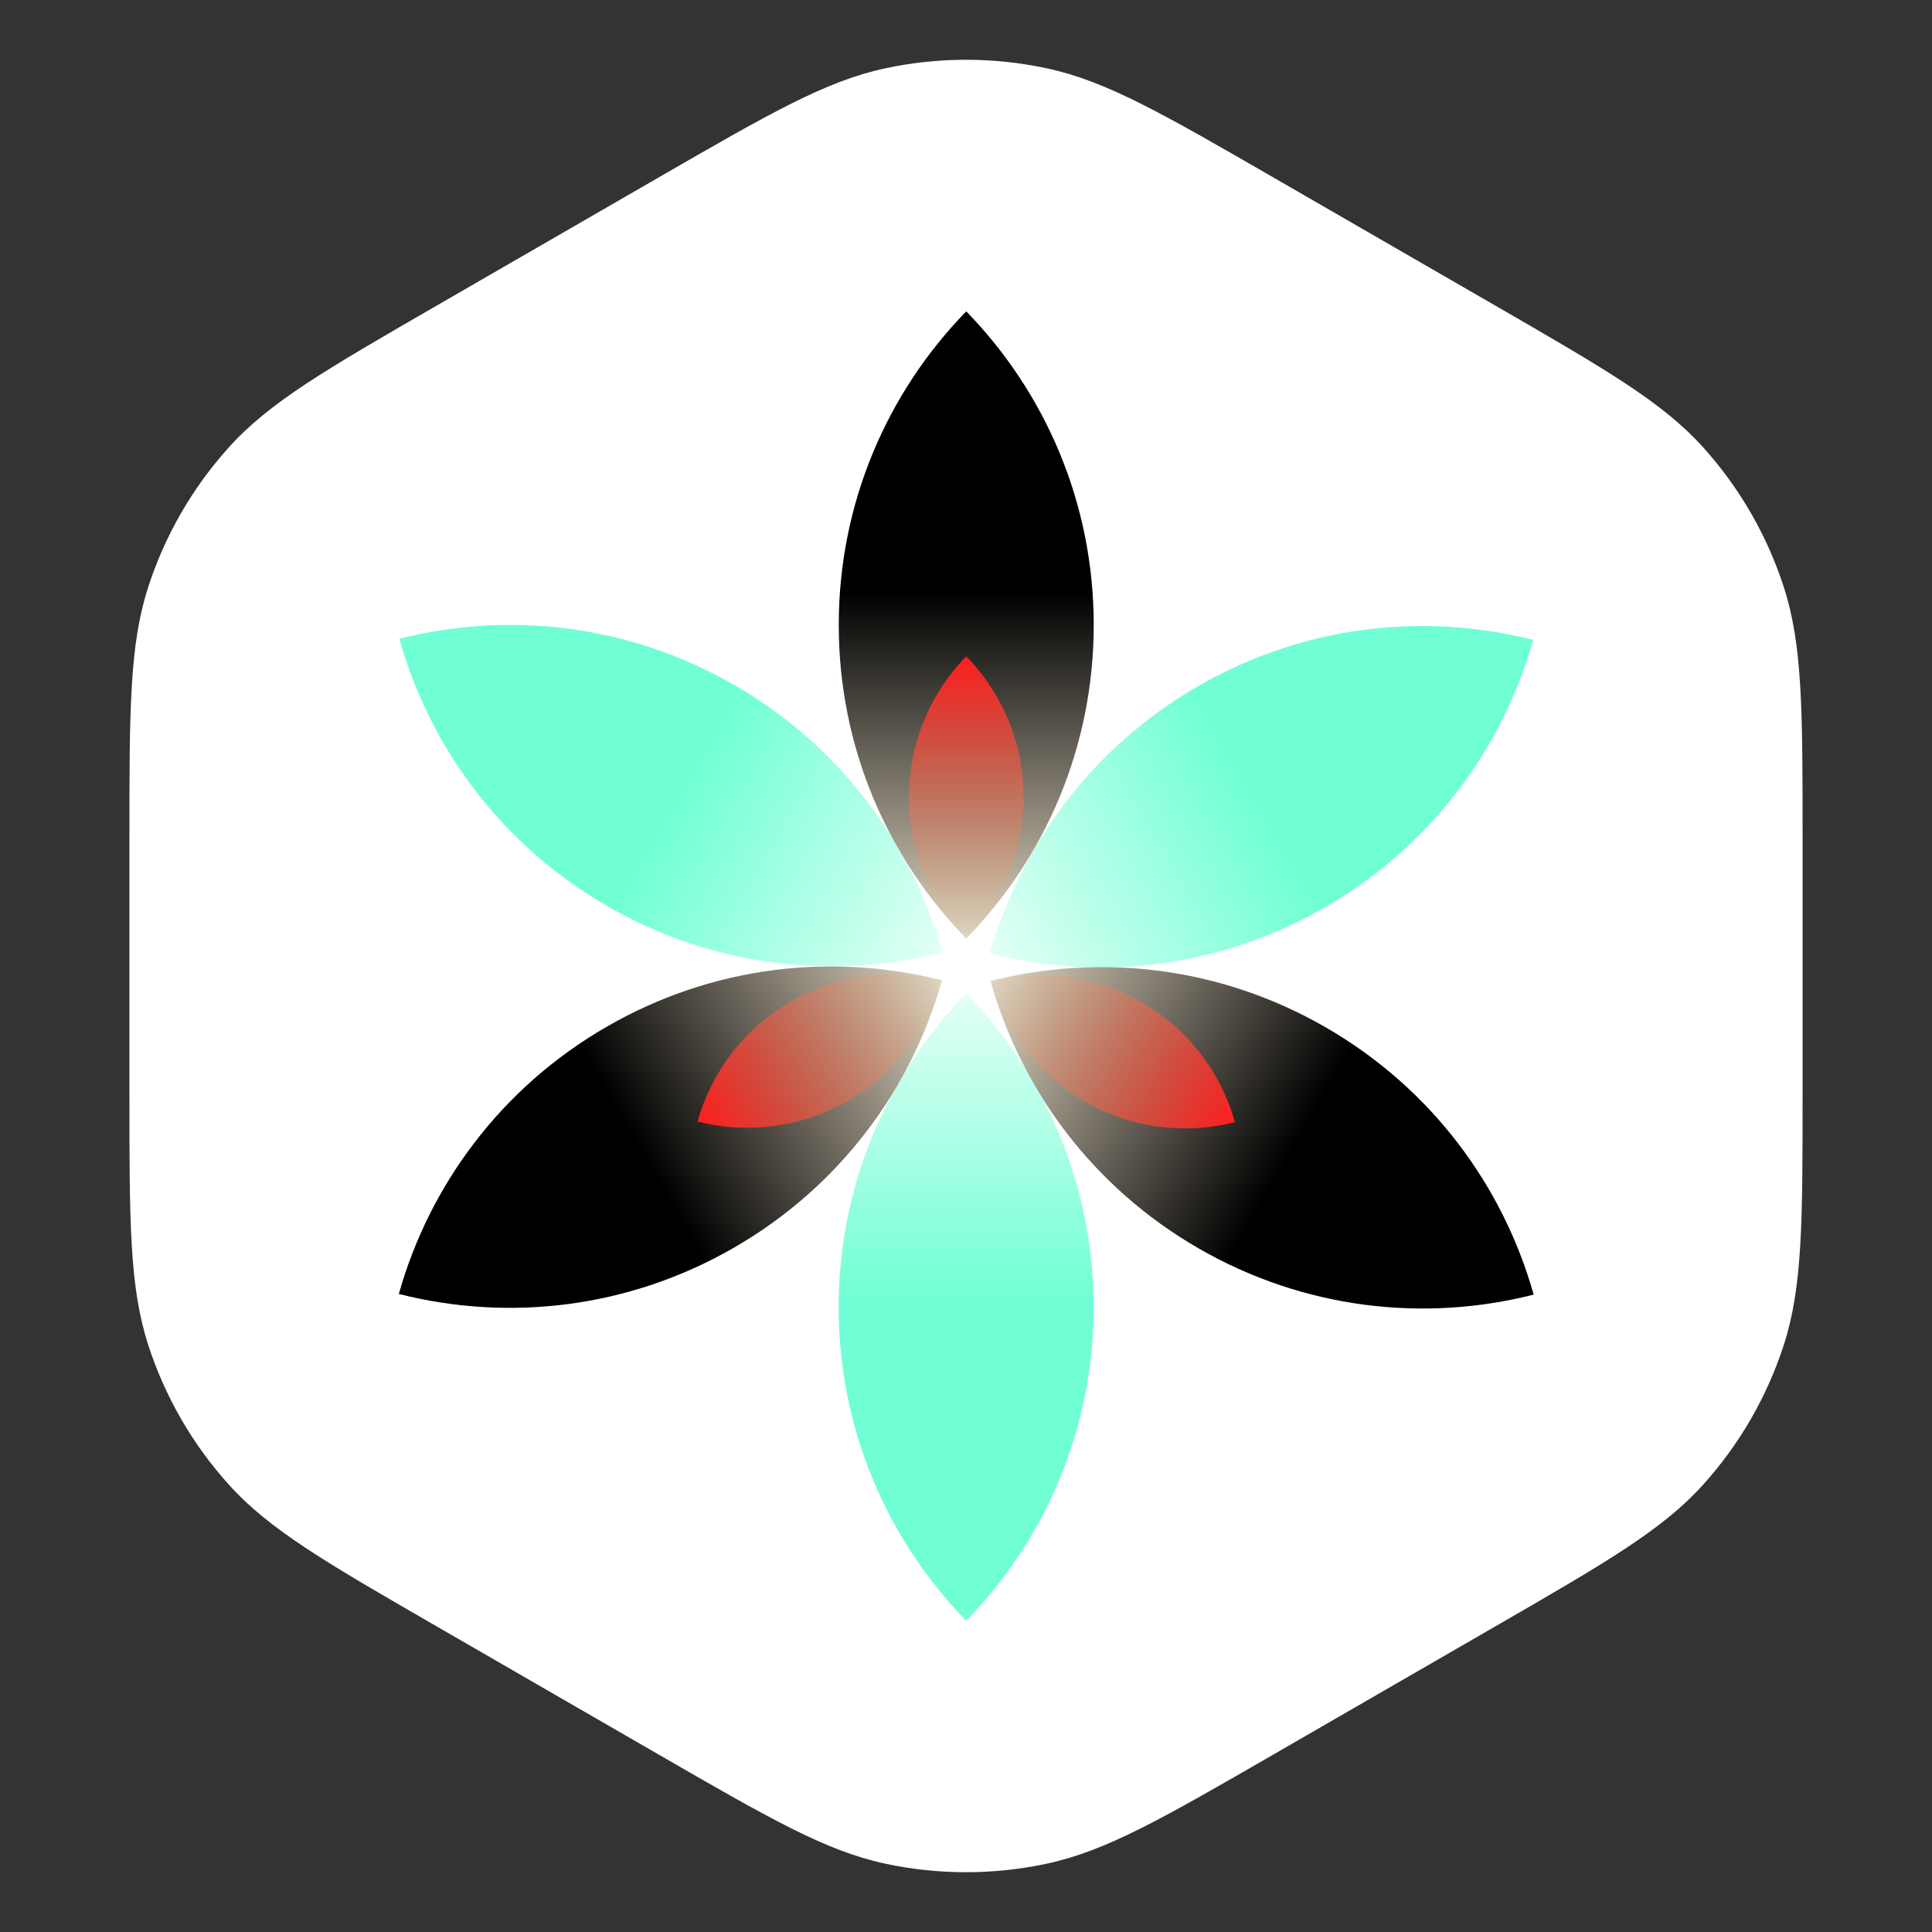
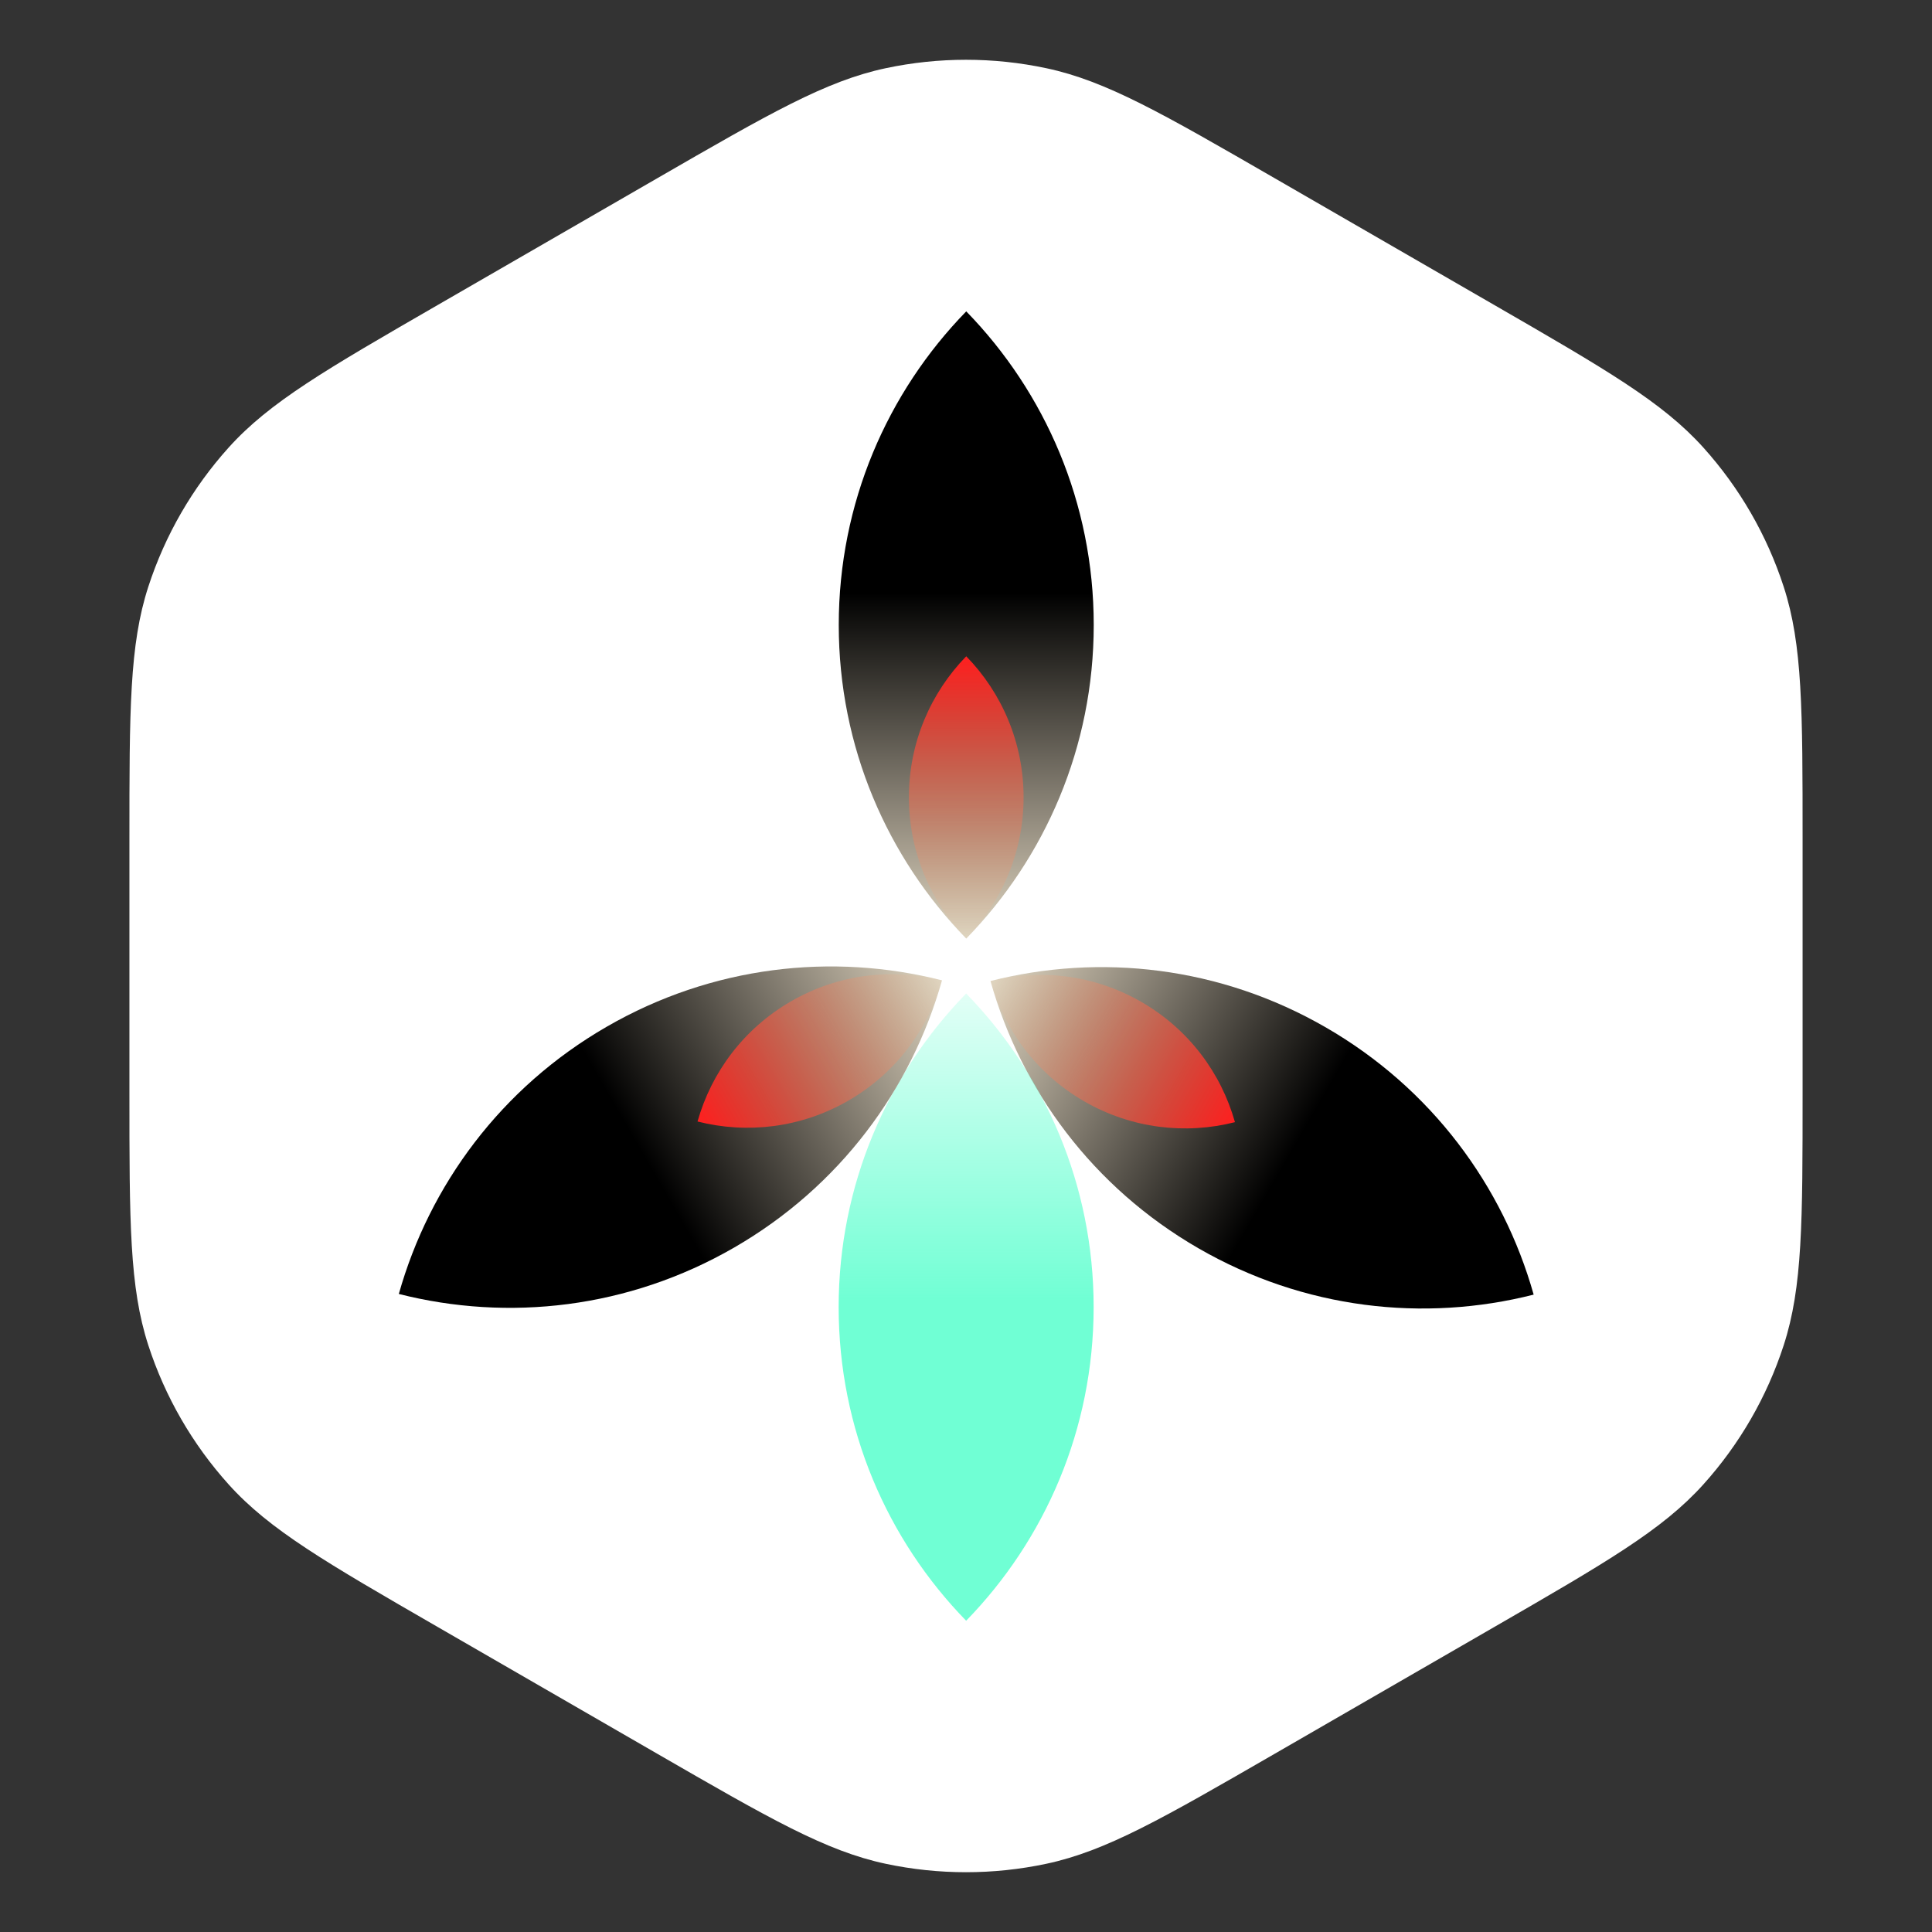
<svg xmlns="http://www.w3.org/2000/svg" xmlns:xlink="http://www.w3.org/1999/xlink" fill="none" height="1280" viewBox="0 0 1280 1280" width="1280">
  <rect x="0" y="0" width="1280" height="1280" fill="#333333" stroke="none" />
  <linearGradient id="a">
    <stop offset="0" />
    <stop offset=".448" />
    <stop offset="1" stop-color="#e0d5c0" />
  </linearGradient>
  <linearGradient id="b" gradientUnits="userSpaceOnUse" x1="640.162" x2="640.162" xlink:href="#a" y1="206.286" y2="621.835" />
  <linearGradient id="c">
    <stop offset="0" stop-color="#ff1f1f" />
    <stop offset="1" stop-color="#ffaf75" stop-opacity="0" />
  </linearGradient>
  <linearGradient id="d" gradientUnits="userSpaceOnUse" x1="640.162" x2="640.162" xlink:href="#c" y1="434.804" y2="621.712" />
  <linearGradient id="e">
    <stop offset="0" stop-color="#70ffd4" />
    <stop offset=".51" stop-color="#70ffd4" />
    <stop offset="1" stop-color="#70ffd4" stop-opacity=".2" />
  </linearGradient>
  <linearGradient id="f" gradientUnits="userSpaceOnUse" x1="1015.77" x2="655.896" xlink:href="#e" y1="423.957" y2="631.732" />
  <linearGradient id="g" gradientUnits="userSpaceOnUse" x1="1016.09" x2="656.215" xlink:href="#a" y1="857.72" y2="649.945" />
  <linearGradient id="h" gradientUnits="userSpaceOnUse" x1="818.189" x2="656.322" xlink:href="#c" y1="743.46" y2="650.006" />
  <linearGradient id="i" gradientUnits="userSpaceOnUse" x1="640.1" x2="640.1" xlink:href="#e" y1="1073.78" y2="658.233" />
  <linearGradient id="j" gradientUnits="userSpaceOnUse" x1="264.232" x2="624.109" xlink:href="#a" y1="857.28" y2="649.505" />
  <linearGradient id="k" gradientUnits="userSpaceOnUse" x1="462.135" x2="624.002" xlink:href="#c" y1="743.021" y2="649.567" />
  <linearGradient id="l" gradientUnits="userSpaceOnUse" x1="264.551" x2="624.428" xlink:href="#e" y1="423.22" y2="630.995" />
  <path d="m435.2 118.241c74.609-43.075 111.914-64.613 151.575-73.043 35.091-7.459 71.359-7.459 106.45 0 39.661 8.43 76.965 29.968 151.575 73.043l144.656 83.518c74.614 43.075 111.914 64.613 139.044 94.745 24.01 26.661 42.14 58.07 53.23 92.189 12.53 38.562 12.53 81.638 12.53 167.79v167.034c0 86.152 0 129.228-12.53 167.79-11.09 34.119-29.22 65.528-53.23 92.189-27.13 30.134-64.43 51.674-139.044 94.744l-144.656 83.52c-74.61 43.07-111.914 64.61-151.575 73.04-35.091 7.46-71.359 7.46-106.45 0-39.661-8.43-76.966-29.97-151.575-73.04l-144.656-83.52c-74.61-43.07-111.915-64.61-139.045-94.744-24.006-26.661-42.14-58.07-53.226-92.189-12.53-38.562-12.53-81.638-12.53-167.79v-167.034c0-86.152 0-129.228 12.53-167.79 11.086-34.119 29.22-65.528 53.226-92.189 27.13-30.132 64.435-51.67 139.045-94.745z" fill="#fff" />
  <g clip-rule="evenodd" fill-rule="evenodd">
    <path d="m640.162 621.835c52.267-53.653 84.464-126.954 84.464-207.774 0-80.821-32.197-154.122-84.464-207.775-52.267 53.653-84.464 126.954-84.464 207.775 0 80.82 32.197 154.121 84.464 207.774z" fill="url(#b)" />
    <path d="m640.161 621.712c-23.508-24.133-37.99-57.102-37.99-93.454s14.482-69.321 37.99-93.454c23.509 24.133 37.991 57.102 37.991 93.454s-14.482 69.321-37.991 93.454z" fill="url(#d)" />
-     <path d="m655.896 631.732c20.332-72.092 67.714-136.626 137.706-177.036 69.993-40.41 149.572-49.177 222.168-30.739-20.329 72.091-67.711 136.625-137.703 177.036-69.993 40.41-149.572 49.177-222.171 30.739z" fill="url(#f)" />
+     <path d="m655.896 631.732z" fill="url(#f)" />
    <path d="m656.215 649.945c72.599-18.438 152.178-9.671 222.17 30.739 69.993 40.41 117.375 104.944 137.705 177.036-72.598 18.438-152.176 9.671-222.169-30.74-69.993-40.41-117.374-104.944-137.706-177.035z" fill="url(#g)" />
    <path d="m656.322 650.006c32.654-8.293 68.447-4.35 99.929 13.826 31.481 18.176 52.793 47.202 61.938 79.628-32.654 8.293-68.447 4.35-99.929-13.826s-52.793-47.202-61.938-79.628z" fill="url(#h)" />
    <path d="m640.1 658.233c-52.267 53.654-84.464 126.955-84.464 207.775 0 80.821 32.197 154.122 84.464 207.772 52.267-53.65 84.464-126.951 84.464-207.772 0-80.82-32.197-154.121-84.464-207.775z" fill="url(#i)" />
    <path d="m624.109 649.505c-72.599-18.437-152.178-9.671-222.171 30.74-69.992 40.41-117.374 104.944-137.706 177.035 72.599 18.438 152.178 9.671 222.171-30.739 69.992-40.41 117.374-104.944 137.706-177.036z" fill="url(#j)" />
    <path d="m624.002 649.567c-32.654-8.293-68.447-4.349-99.929 13.827-31.481 18.175-52.793 47.202-61.938 79.627 32.654 8.293 68.447 4.35 99.929-13.826s52.793-47.202 61.938-79.628z" fill="url(#k)" />
-     <path d="m624.428 630.995c-20.332-72.092-67.714-136.626-137.707-177.036-69.992-40.41-149.571-49.177-222.17-30.739 20.332 72.091 67.713 136.625 137.706 177.035 69.993 40.411 149.571 49.178 222.171 30.74z" fill="url(#l)" />
  </g>
</svg>